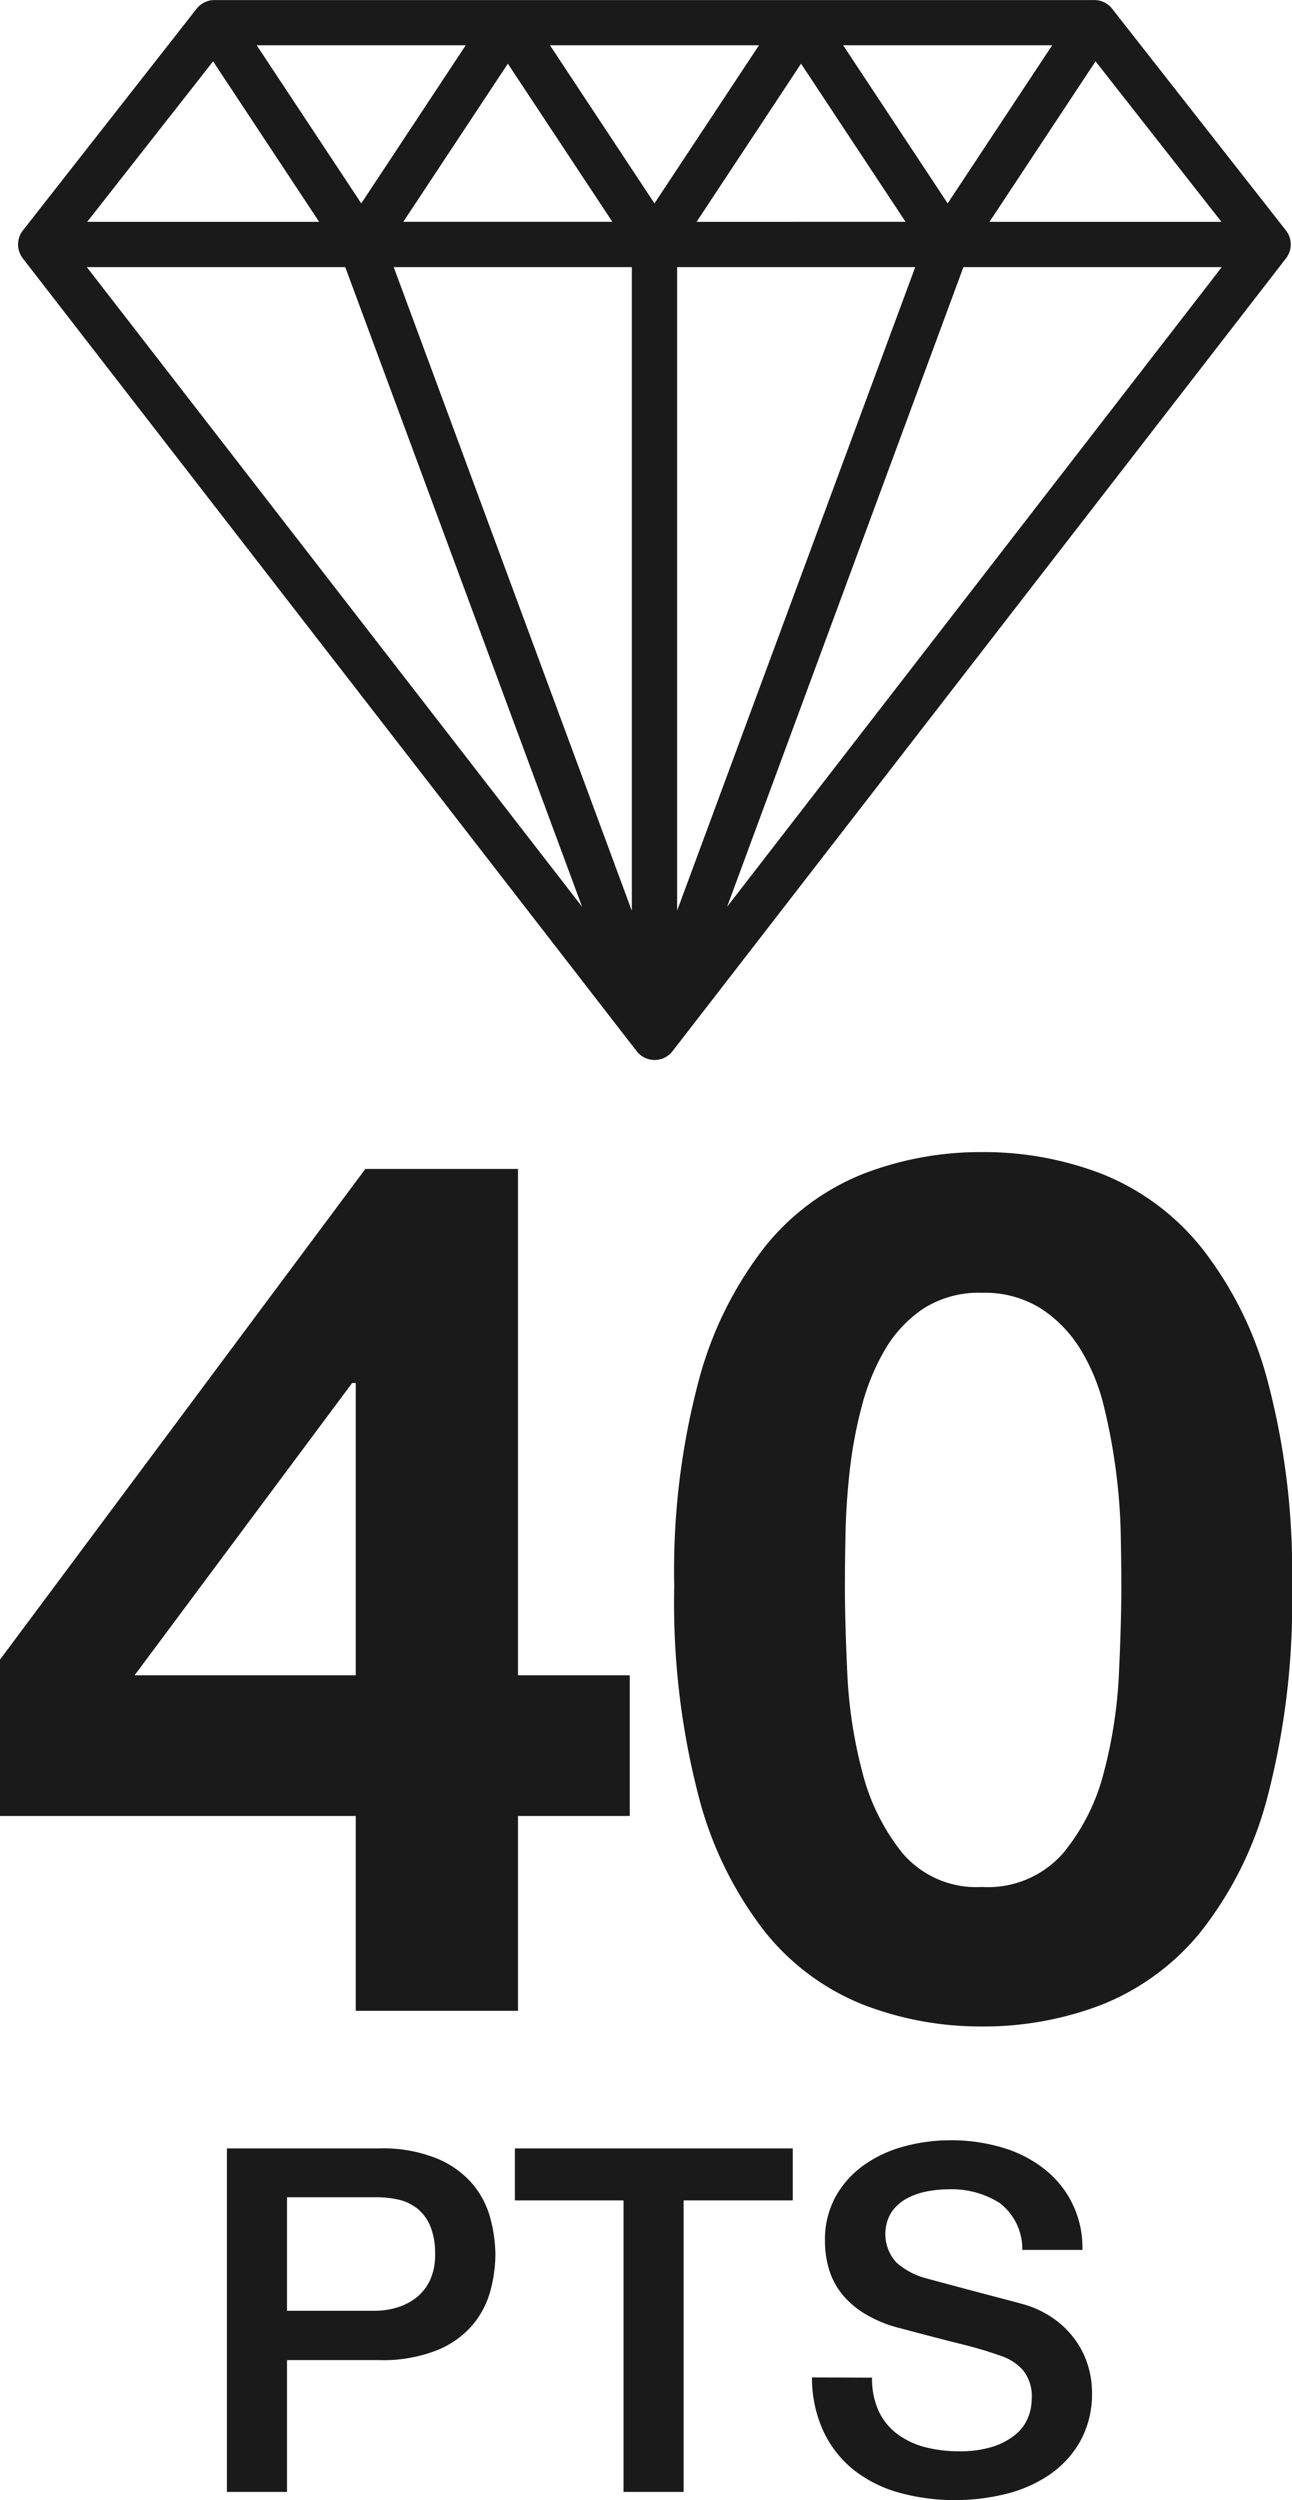
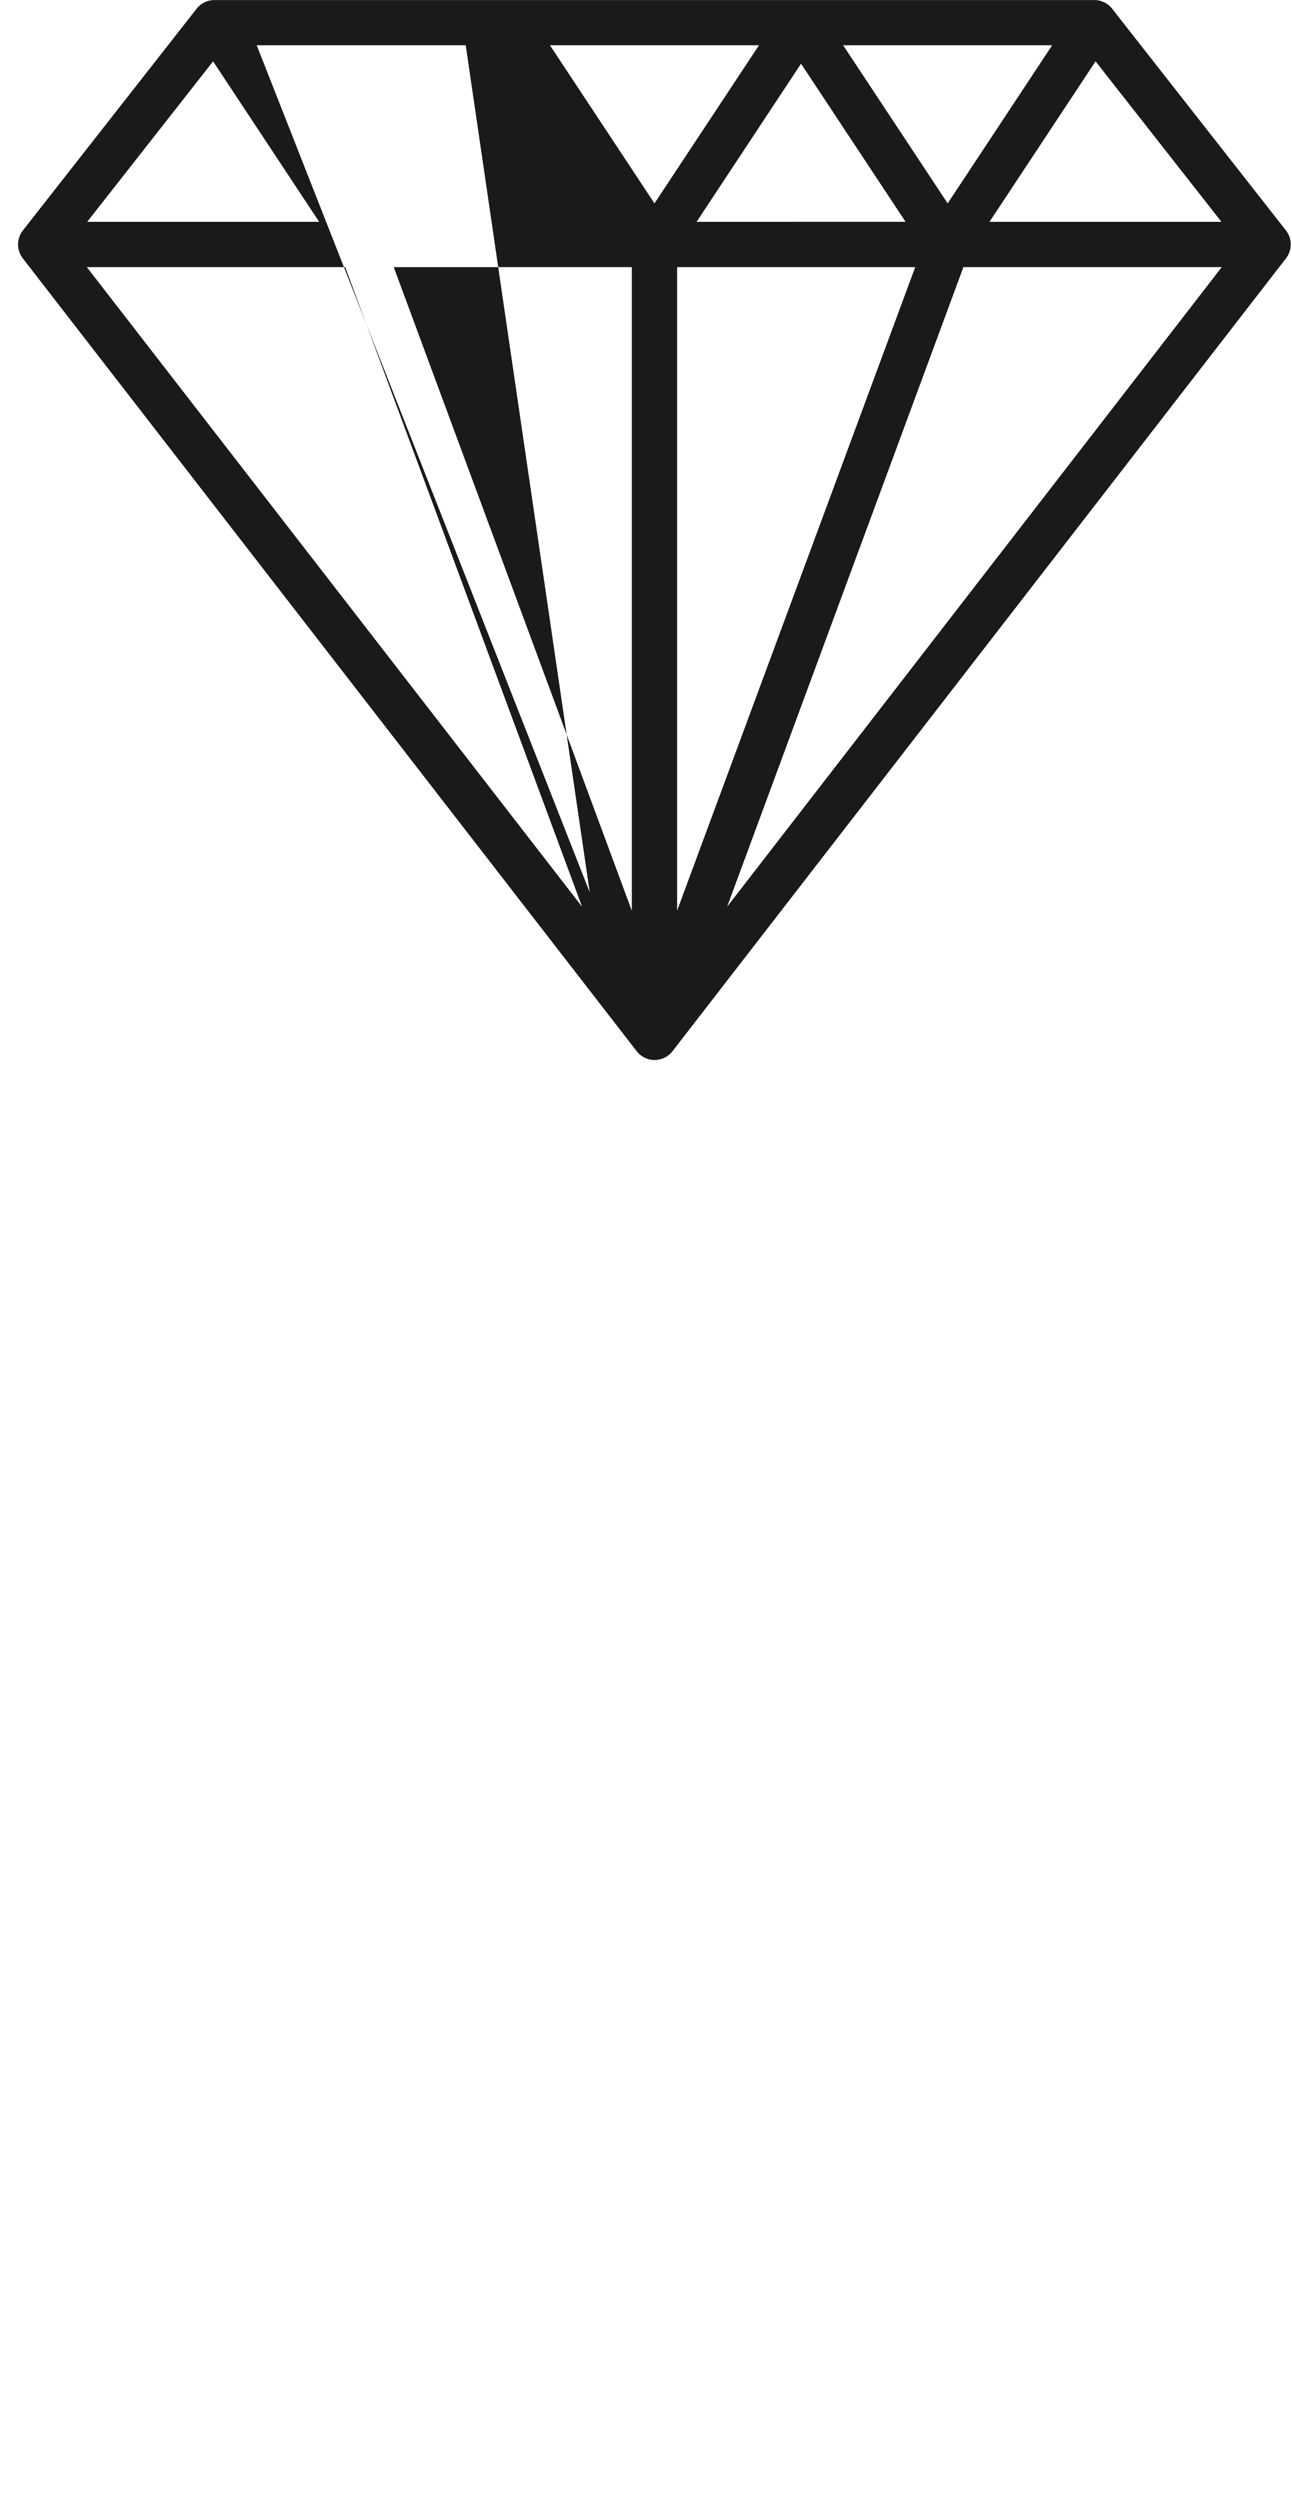
<svg xmlns="http://www.w3.org/2000/svg" width="21.5" height="41.574" viewBox="0 0 21.5 41.574">
  <defs>
    <style>.a{fill:none;}.b{clip-path:url(#a);}.c{fill:#1a1a1a;}</style>
    <clipPath id="a">
      <rect class="a" width="21.181" height="17.624" />
    </clipPath>
  </defs>
  <g transform="translate(-1494.7 -3394.562)">
    <g transform="translate(1495 3394.562)">
      <g class="b">
-         <path class="c" d="M.079,4.295,10.293,17.477a.377.377,0,0,0,.6,0L21.1,4.295a.377.377,0,0,0,0-.463L18.206.143A.377.377,0,0,0,17.91,0H3.272a.376.376,0,0,0-.3.144L.08,3.832a.377.377,0,0,0,0,.463m14.85.146-3.962,10.7V4.441Zm-3.638-.753L13.03,1.058l1.739,2.629ZM10.214,15.144,6.252,4.441h3.962ZM6.412,3.687,8.151,1.058,9.89,3.687Zm-.7-.306L3.972.752H7.45ZM8.852.752H12.33L10.591,3.381Zm4.879,0h3.478L15.47,3.381Zm4.2.267,2.095,2.669h-3.86Zm2.1,3.422L11.8,15.077,15.732,4.441ZM9.386,15.077,1.145,4.441h4.3ZM1.151,3.688,3.246,1.019,5.011,3.688Z" transform="translate(0 0.001)" />
+         <path class="c" d="M.079,4.295,10.293,17.477a.377.377,0,0,0,.6,0L21.1,4.295a.377.377,0,0,0,0-.463L18.206.143A.377.377,0,0,0,17.91,0H3.272a.376.376,0,0,0-.3.144L.08,3.832a.377.377,0,0,0,0,.463m14.85.146-3.962,10.7V4.441Zm-3.638-.753L13.03,1.058l1.739,2.629ZM10.214,15.144,6.252,4.441h3.962ZZm-.7-.306L3.972.752H7.45ZM8.852.752H12.33L10.591,3.381Zm4.879,0h3.478L15.47,3.381Zm4.2.267,2.095,2.669h-3.86Zm2.1,3.422L11.8,15.077,15.732,4.441ZM9.386,15.077,1.145,4.441h4.3ZM1.151,3.688,3.246,1.019,5.011,3.688Z" transform="translate(0 0.001)" />
      </g>
    </g>
-     <path class="c" d="M6.62,9.56v4.86H2.94L6.56,9.56Zm0,7.2V20h2.7V16.76h1.86V14.42H9.32V6H6.78L.7,14.16v2.6Zm8.14-3.82q0-.36.01-.87t.07-1.05a7.372,7.372,0,0,1,.2-1.07A3.689,3.689,0,0,1,15.43,9a2.087,2.087,0,0,1,.64-.68,1.711,1.711,0,0,1,.97-.26,1.76,1.76,0,0,1,.98.26,2.145,2.145,0,0,1,.66.68,3.272,3.272,0,0,1,.39.95,9.749,9.749,0,0,1,.2,1.07,9.639,9.639,0,0,1,.08,1.05q.01.51.01.87,0,.6-.04,1.45a7.791,7.791,0,0,1-.25,1.64,3.443,3.443,0,0,1-.68,1.35,1.664,1.664,0,0,1-1.35.56,1.611,1.611,0,0,1-1.32-.56,3.519,3.519,0,0,1-.67-1.35,7.791,7.791,0,0,1-.25-1.64Q14.76,13.54,14.76,12.94Zm-2.84,0a12.772,12.772,0,0,0,.41,3.51,6.173,6.173,0,0,0,1.11,2.25,3.981,3.981,0,0,0,1.63,1.2,5.409,5.409,0,0,0,1.97.36,5.464,5.464,0,0,0,1.99-.36,4.054,4.054,0,0,0,1.64-1.2,6.076,6.076,0,0,0,1.12-2.25,12.772,12.772,0,0,0,.41-3.51,12.291,12.291,0,0,0-.41-3.43,6.081,6.081,0,0,0-1.12-2.23,4.054,4.054,0,0,0-1.64-1.2,5.464,5.464,0,0,0-1.99-.36,5.409,5.409,0,0,0-1.97.36,3.981,3.981,0,0,0-1.63,1.2,6.178,6.178,0,0,0-1.11,2.23A12.291,12.291,0,0,0,11.92,12.94ZM4.476,22.288H7a2.4,2.4,0,0,1,.992.176,1.566,1.566,0,0,1,.592.44,1.494,1.494,0,0,1,.284.576,2.446,2.446,0,0,1,.076.576,2.4,2.4,0,0,1-.076.572,1.5,1.5,0,0,1-.284.572,1.532,1.532,0,0,1-.592.436A2.444,2.444,0,0,1,7,25.808H5.476V28h-1Zm1,2.7H6.94a1.3,1.3,0,0,0,.344-.048.985.985,0,0,0,.324-.156.8.8,0,0,0,.24-.288.988.988,0,0,0,.092-.452,1.168,1.168,0,0,0-.08-.464.741.741,0,0,0-.216-.292.768.768,0,0,0-.312-.148,1.694,1.694,0,0,0-.376-.04H5.476Zm3.792-2.7h4.624v.864H12.076V28h-1V23.152H9.268ZM15.212,26.1a1.279,1.279,0,0,0,.112.56,1.011,1.011,0,0,0,.312.38,1.33,1.33,0,0,0,.46.216,2.224,2.224,0,0,0,.564.068,1.811,1.811,0,0,0,.56-.076,1.133,1.133,0,0,0,.376-.2.708.708,0,0,0,.208-.276.826.826,0,0,0,.064-.316.683.683,0,0,0-.148-.484.845.845,0,0,0-.324-.22,6.775,6.775,0,0,0-.708-.212q-.4-.1-1-.26a2.136,2.136,0,0,1-.612-.252,1.46,1.46,0,0,1-.388-.348,1.222,1.222,0,0,1-.2-.408,1.636,1.636,0,0,1-.06-.44,1.486,1.486,0,0,1,.18-.748,1.6,1.6,0,0,1,.476-.524,2.093,2.093,0,0,1,.672-.308,2.945,2.945,0,0,1,.76-.1,2.989,2.989,0,0,1,.844.116,2.081,2.081,0,0,1,.7.348,1.651,1.651,0,0,1,.652,1.36h-1a.964.964,0,0,0-.376-.78,1.493,1.493,0,0,0-.856-.228,1.872,1.872,0,0,0-.36.036,1.144,1.144,0,0,0-.336.12.737.737,0,0,0-.252.228.7.7,0,0,0,.088.836,1.217,1.217,0,0,0,.492.26l.252.068.492.132.532.14q.26.068.372.1a1.667,1.667,0,0,1,.488.24,1.539,1.539,0,0,1,.348.348,1.437,1.437,0,0,1,.208.42,1.535,1.535,0,0,1,.068.448,1.616,1.616,0,0,1-.2.82,1.664,1.664,0,0,1-.516.556,2.243,2.243,0,0,1-.728.316,3.482,3.482,0,0,1-.832.1,3.424,3.424,0,0,1-.92-.12,2.153,2.153,0,0,1-.752-.368,1.8,1.8,0,0,1-.512-.636,2.117,2.117,0,0,1-.2-.916Z" transform="translate(1494 3408)" />
  </g>
</svg>